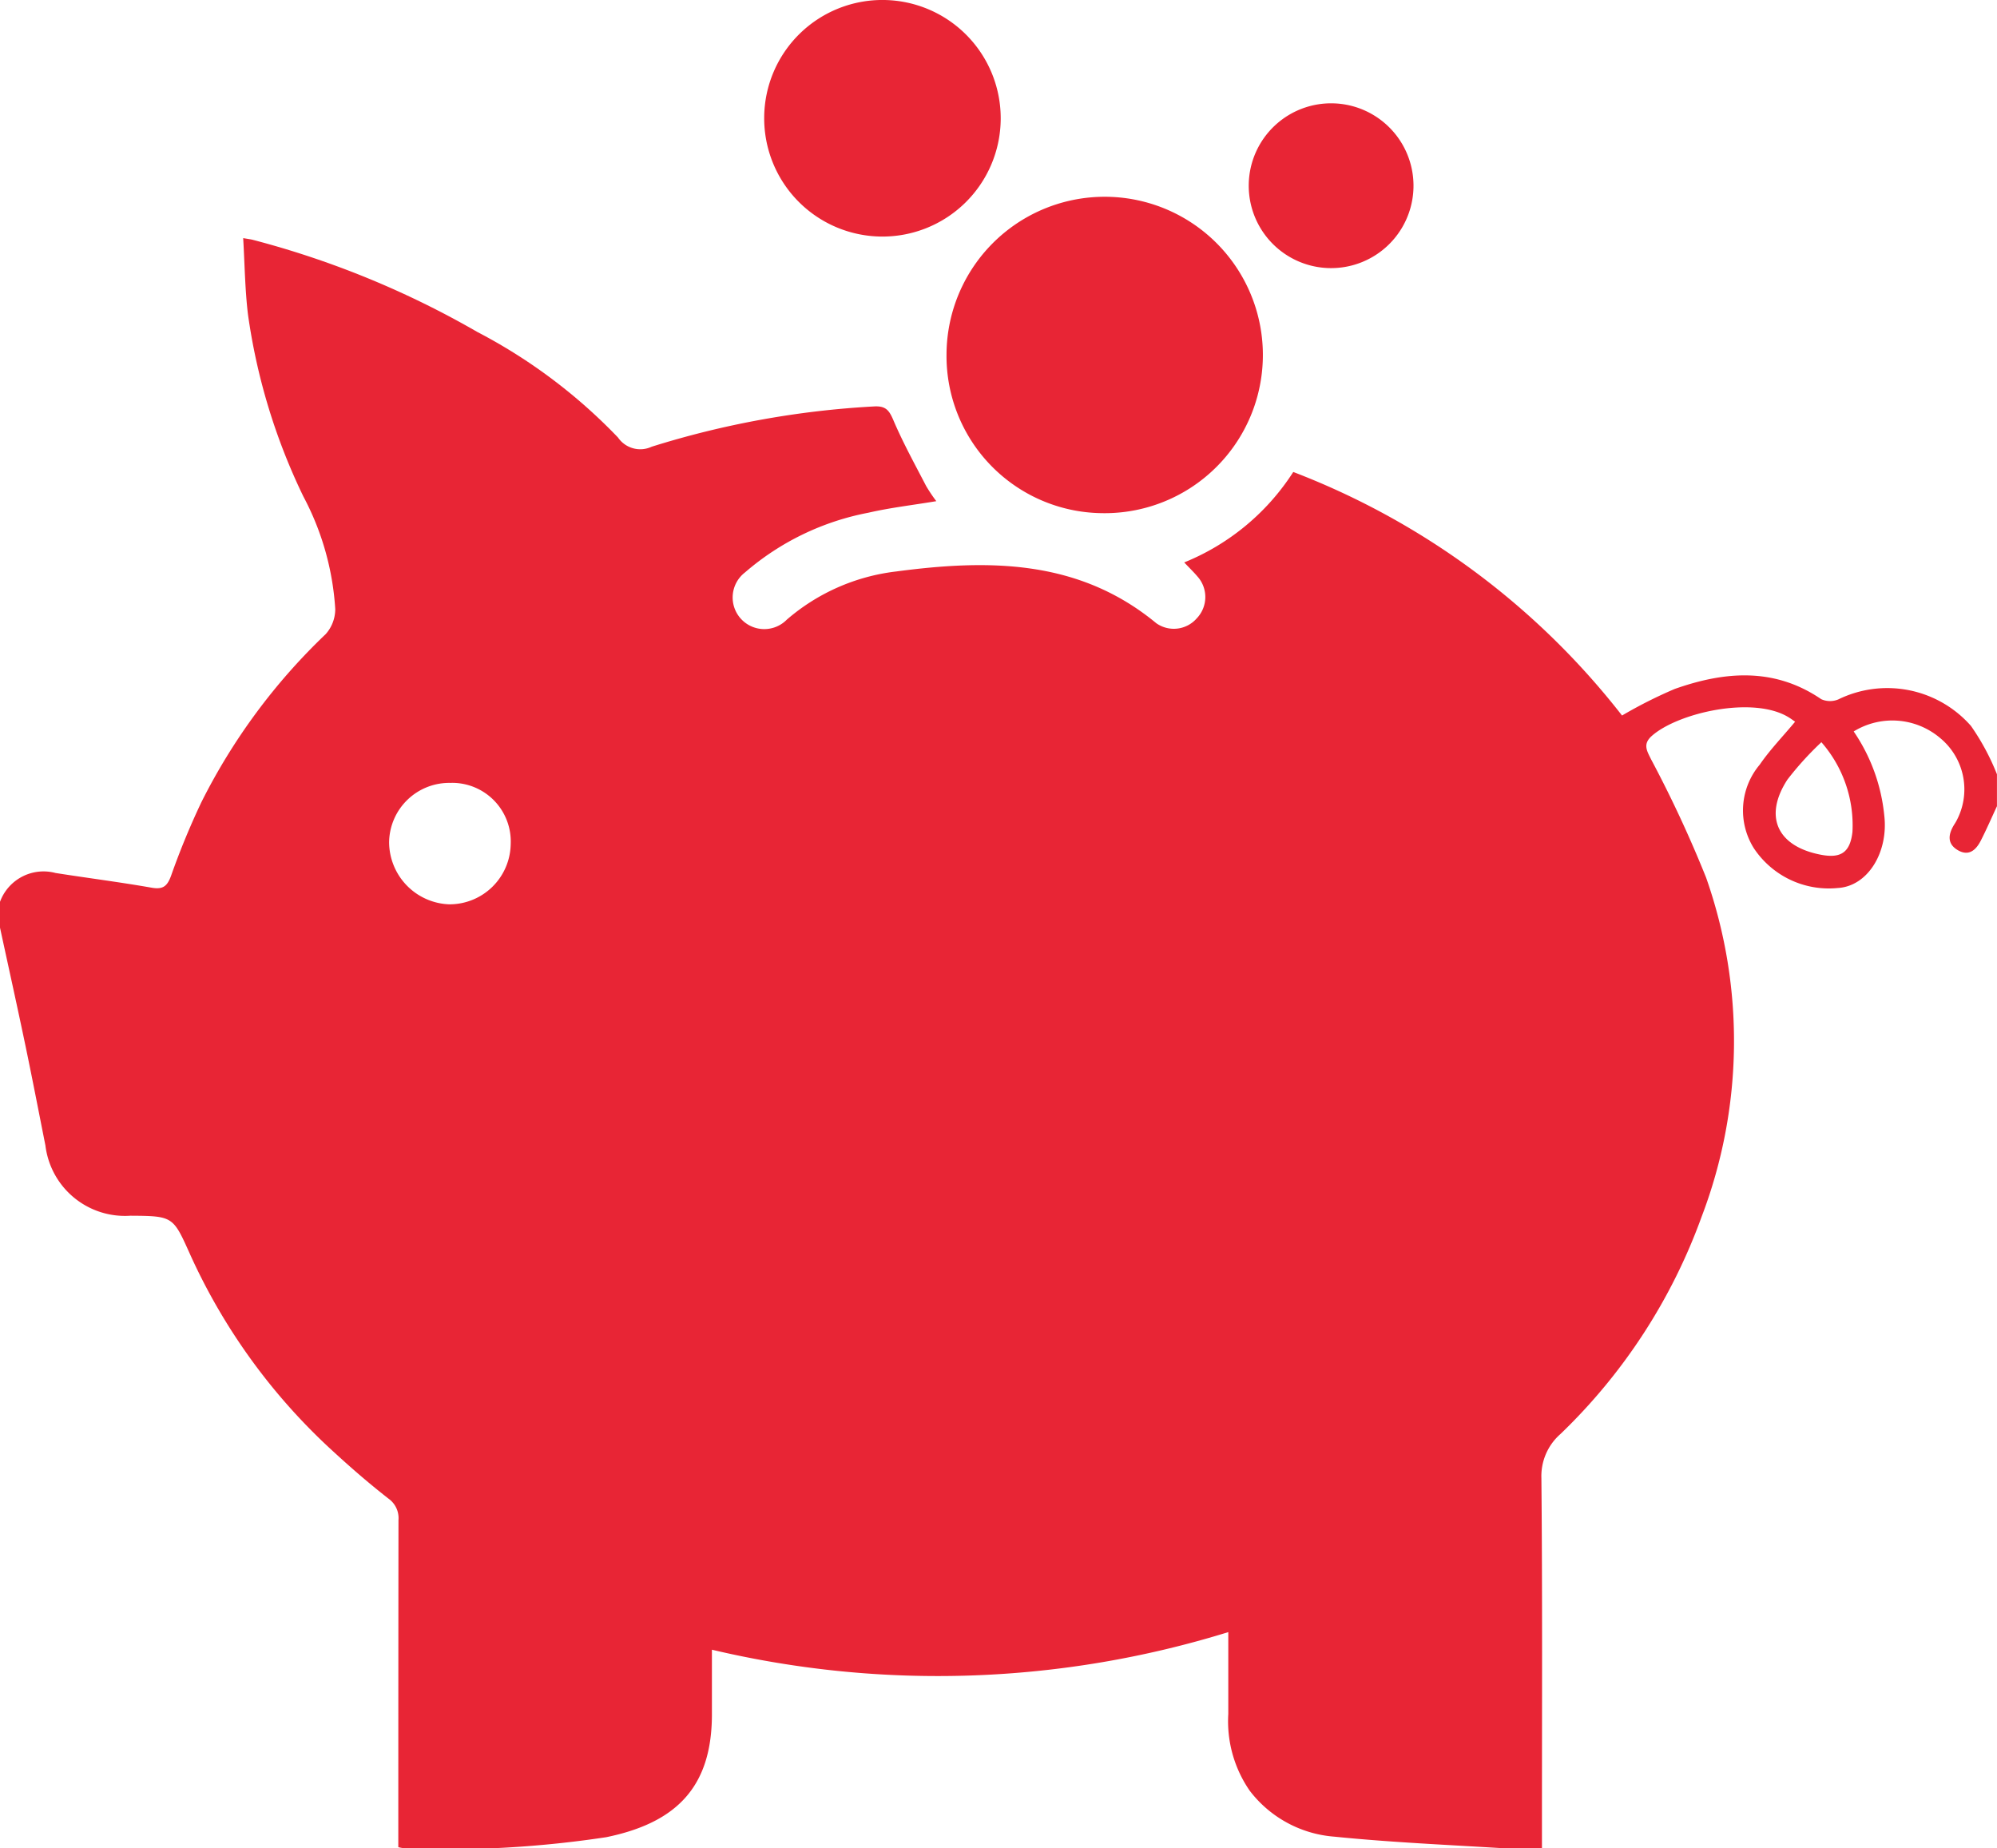
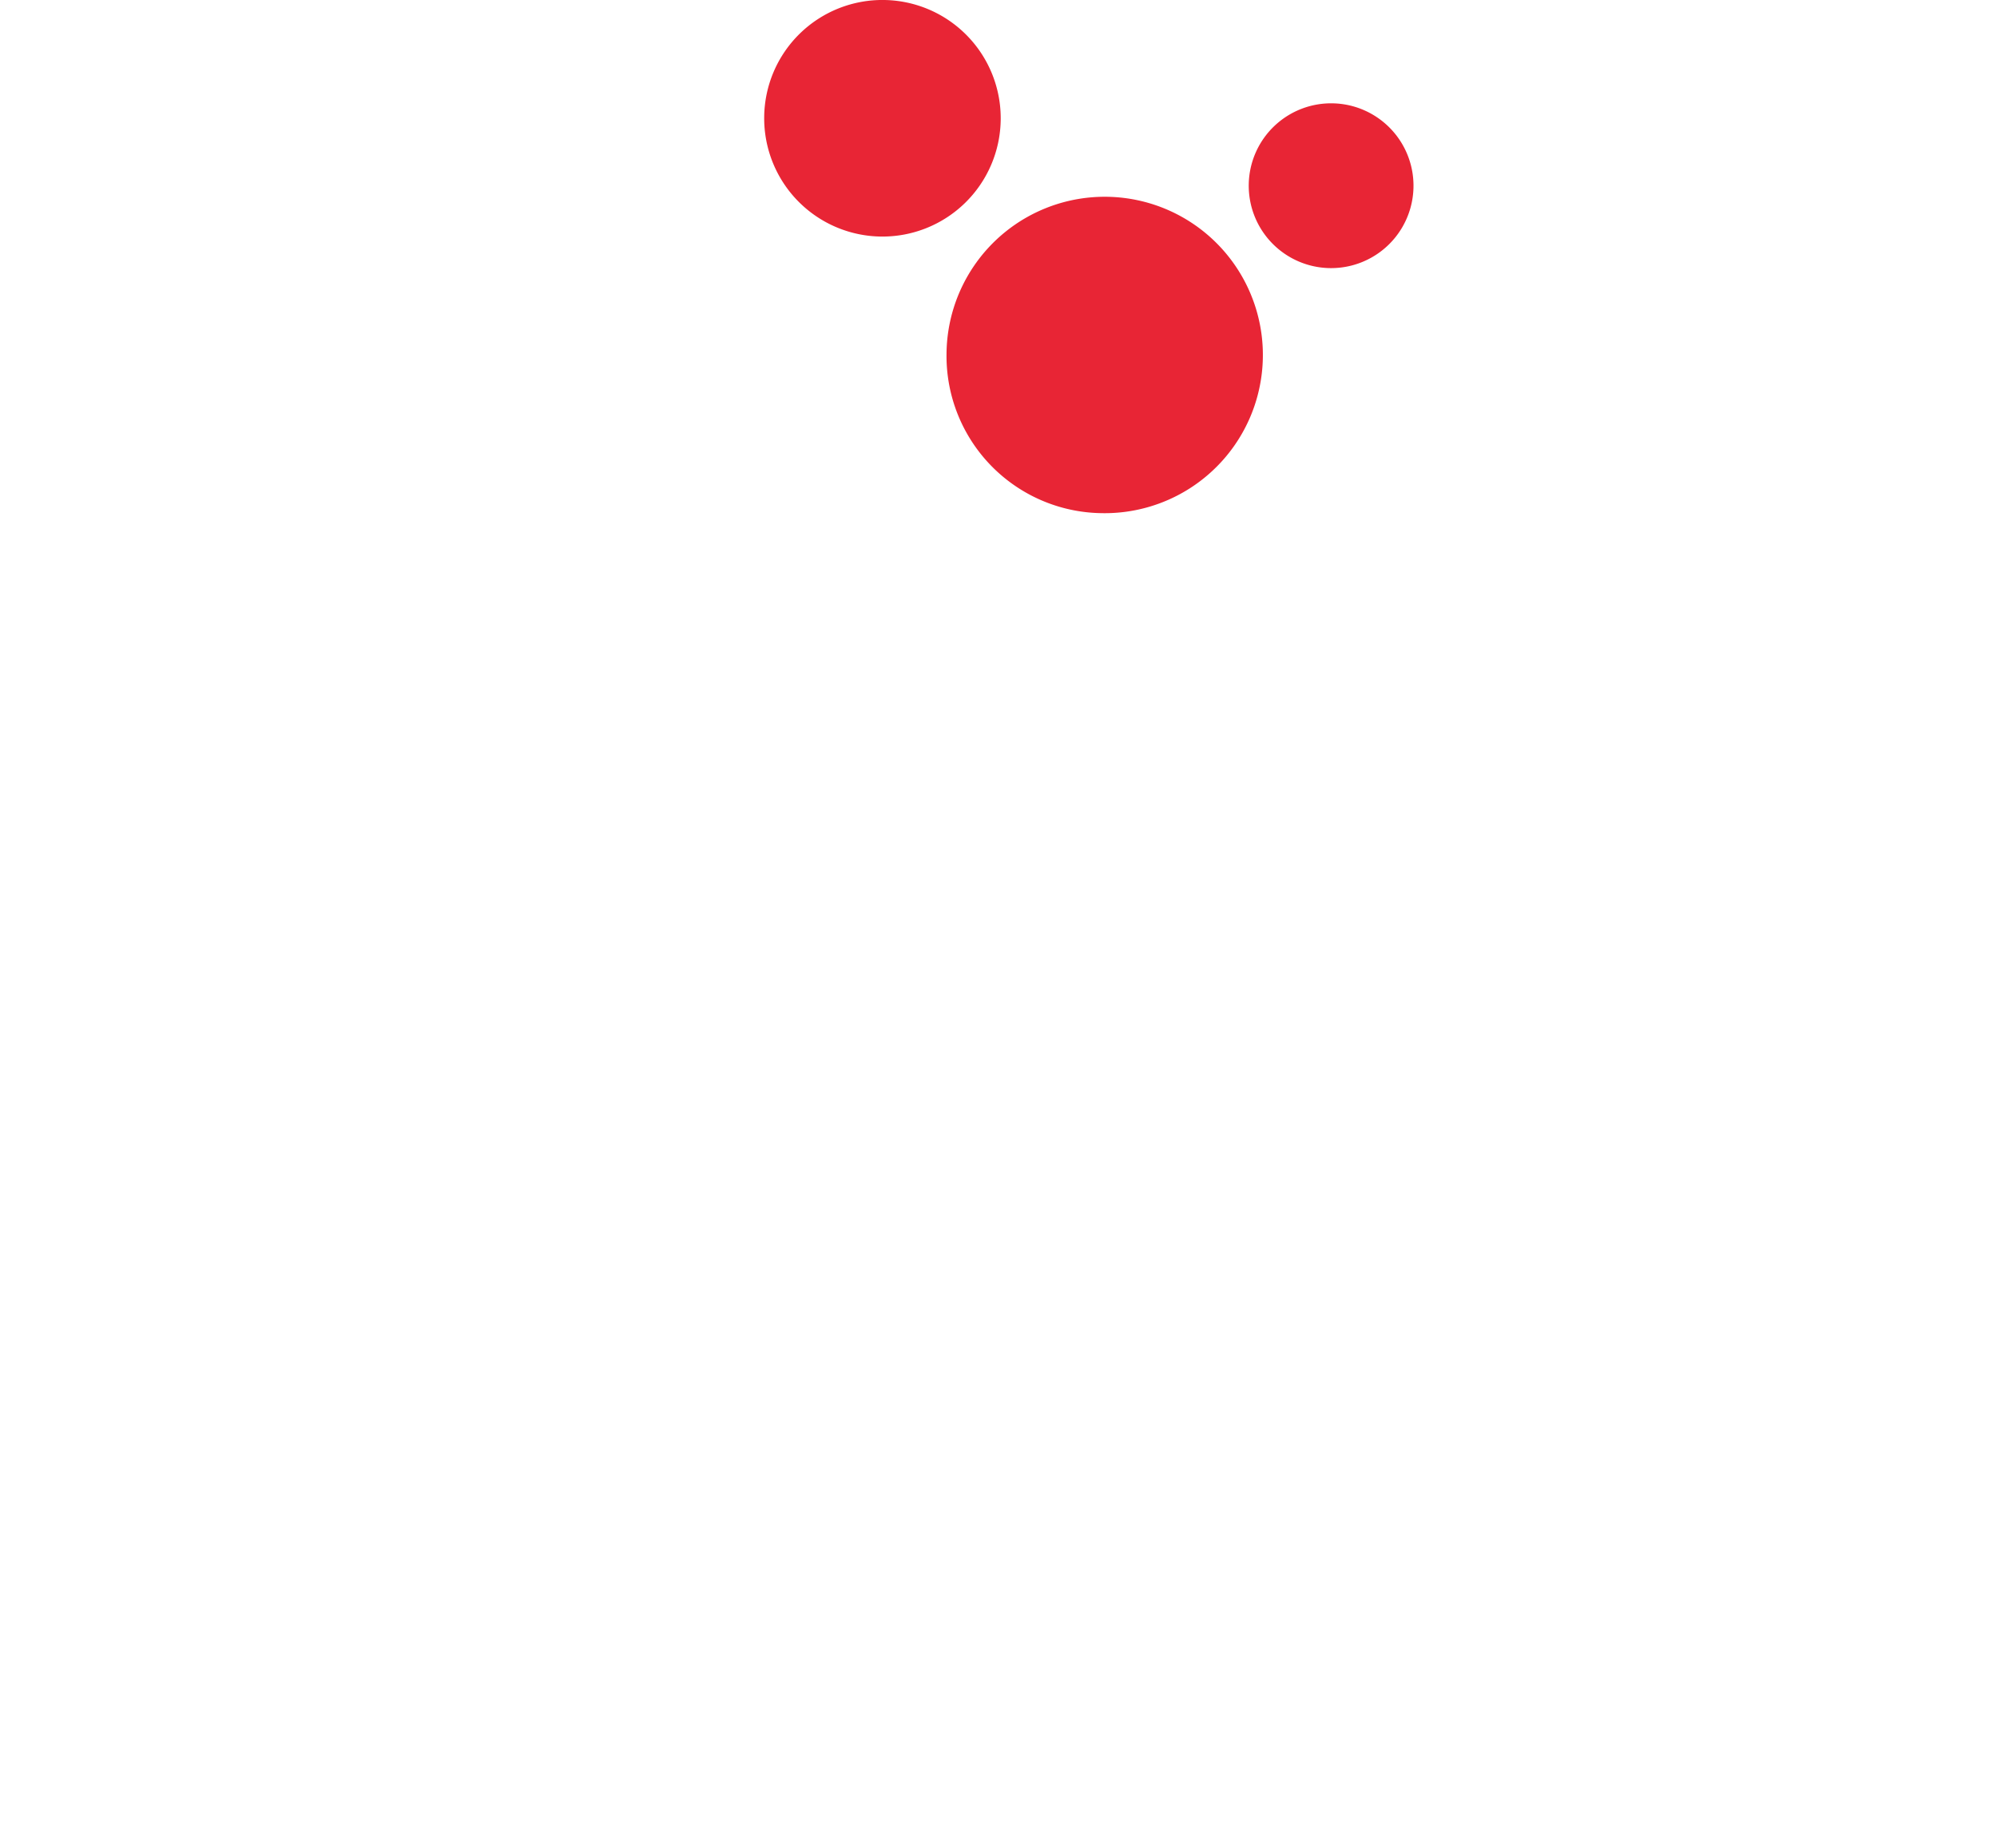
<svg xmlns="http://www.w3.org/2000/svg" id="Group_18" data-name="Group 18" width="83.654" height="77.41" viewBox="0 0 83.654 77.41">
  <defs>
    <clipPath id="clip-path">
      <rect id="Rectangle_41" data-name="Rectangle 41" width="83.654" height="77.41" fill="#e82535" />
    </clipPath>
  </defs>
  <g id="Group_17" data-name="Group 17" clip-path="url(#clip-path)">
-     <path id="Path_39" data-name="Path 39" d="M0,103.486v-1.069a1.944,1.944,0,0,1,2.327-1.207c1.341.211,2.689.381,4.025.616.48.084.654-.065.814-.5a32.047,32.047,0,0,1,1.268-3.077,25.5,25.5,0,0,1,5.21-7.044,1.579,1.579,0,0,0,.4-1.044,11.54,11.54,0,0,0-1.334-4.716,25.628,25.628,0,0,1-2.323-7.631c-.125-1.041-.136-2.1-.2-3.193.223.038.31.048.394.069a38.071,38.071,0,0,1,9.414,3.861,22.627,22.627,0,0,1,5.895,4.423,1.13,1.13,0,0,0,1.409.383,37.918,37.918,0,0,1,9.3-1.686c.517-.034.653.17.835.6.4.934.892,1.826,1.36,2.729a6.7,6.7,0,0,0,.428.638c-1.011.168-1.942.275-2.849.484a11.059,11.059,0,0,0-5.165,2.5A1.324,1.324,0,1,0,32.959,90.6a8.526,8.526,0,0,1,4.576-2.017c3.868-.514,7.652-.519,10.9,2.165a1.273,1.273,0,0,0,1.694-.2,1.29,1.29,0,0,0,.029-1.76c-.151-.178-.321-.341-.551-.585a9.8,9.8,0,0,0,4.568-3.788,31.935,31.935,0,0,1,13.772,10.2,19.151,19.151,0,0,1,2.21-1.114c2.091-.737,4.167-.911,6.135.43a.9.9,0,0,0,.713.01,4.67,4.67,0,0,1,5.558,1.109,9.852,9.852,0,0,1,1.089,2.026v1.337c-.223.479-.434.965-.674,1.436-.2.394-.5.675-.962.407-.475-.278-.4-.686-.143-1.092q.036-.056.069-.114a2.786,2.786,0,0,0-.679-3.5,3.093,3.093,0,0,0-3.612-.268,7.546,7.546,0,0,1,1.282,3.531c.174,1.516-.68,2.952-1.95,3.026a3.769,3.769,0,0,1-3.514-1.665,2.976,2.976,0,0,1,.245-3.5c.432-.629.972-1.184,1.483-1.8-.078-.054-.163-.118-.254-.174-1.479-.93-4.659-.2-5.75.77-.391.348-.2.632-.024.99a50.574,50.574,0,0,1,2.3,4.945,20.629,20.629,0,0,1-.188,14.2,23.867,23.867,0,0,1-5.912,9.1,2.341,2.341,0,0,0-.8,1.851c.045,4.877.023,9.755.023,14.632v.869c-.57,0-1.078.027-1.582,0-2.373-.146-4.751-.248-7.114-.487a4.932,4.932,0,0,1-3.543-1.921,5.114,5.114,0,0,1-.9-3.217c0-1.106,0-2.213,0-3.429a41.144,41.144,0,0,1-21.631.737c0,1,0,1.882,0,2.763-.018,2.988-1.488,4.488-4.432,5.09a45.037,45.037,0,0,1-8.318.479,2.533,2.533,0,0,1-.387-.062v-.8q0-6.447.007-12.895a1,1,0,0,0-.415-.9c-.769-.6-1.513-1.24-2.232-1.9A25.266,25.266,0,0,1,8,117.264c-.752-1.67-.711-1.689-2.54-1.7a3.355,3.355,0,0,1-3.557-2.939c-.278-1.4-.547-2.795-.838-4.188-.345-1.652-.711-3.3-1.067-4.948m18.906-6.051A2.519,2.519,0,0,0,16.3,99.908a2.614,2.614,0,0,0,2.505,2.614,2.563,2.563,0,0,0,2.588-2.512,2.456,2.456,0,0,0-2.485-2.575M76.3,95.73A13.092,13.092,0,0,0,74.874,97.3c-1.008,1.55-.423,2.8,1.41,3.147.834.158,1.218-.1,1.315-.958a5.28,5.28,0,0,0-1.3-3.755" transform="translate(0 -64.648)" fill="#e82535" />
    <path id="Path_40" data-name="Path 40" d="M296.695,68.52a6.626,6.626,0,1,1,6.466,6.683,6.583,6.583,0,0,1-6.466-6.683" transform="translate(-257.045 -53.712)" fill="#e82535" />
    <path id="Path_41" data-name="Path 41" d="M244.6,0a4.954,4.954,0,1,1-5.029,4.9A4.95,4.95,0,0,1,244.6,0" transform="translate(-207.559 0)" fill="#e82535" />
    <path id="Path_42" data-name="Path 42" d="M395.244,32.391a3.451,3.451,0,0,1-.136,6.9,3.451,3.451,0,1,1,.136-6.9" transform="translate(-339.368 -28.062)" fill="#e82535" />
  </g>
</svg>